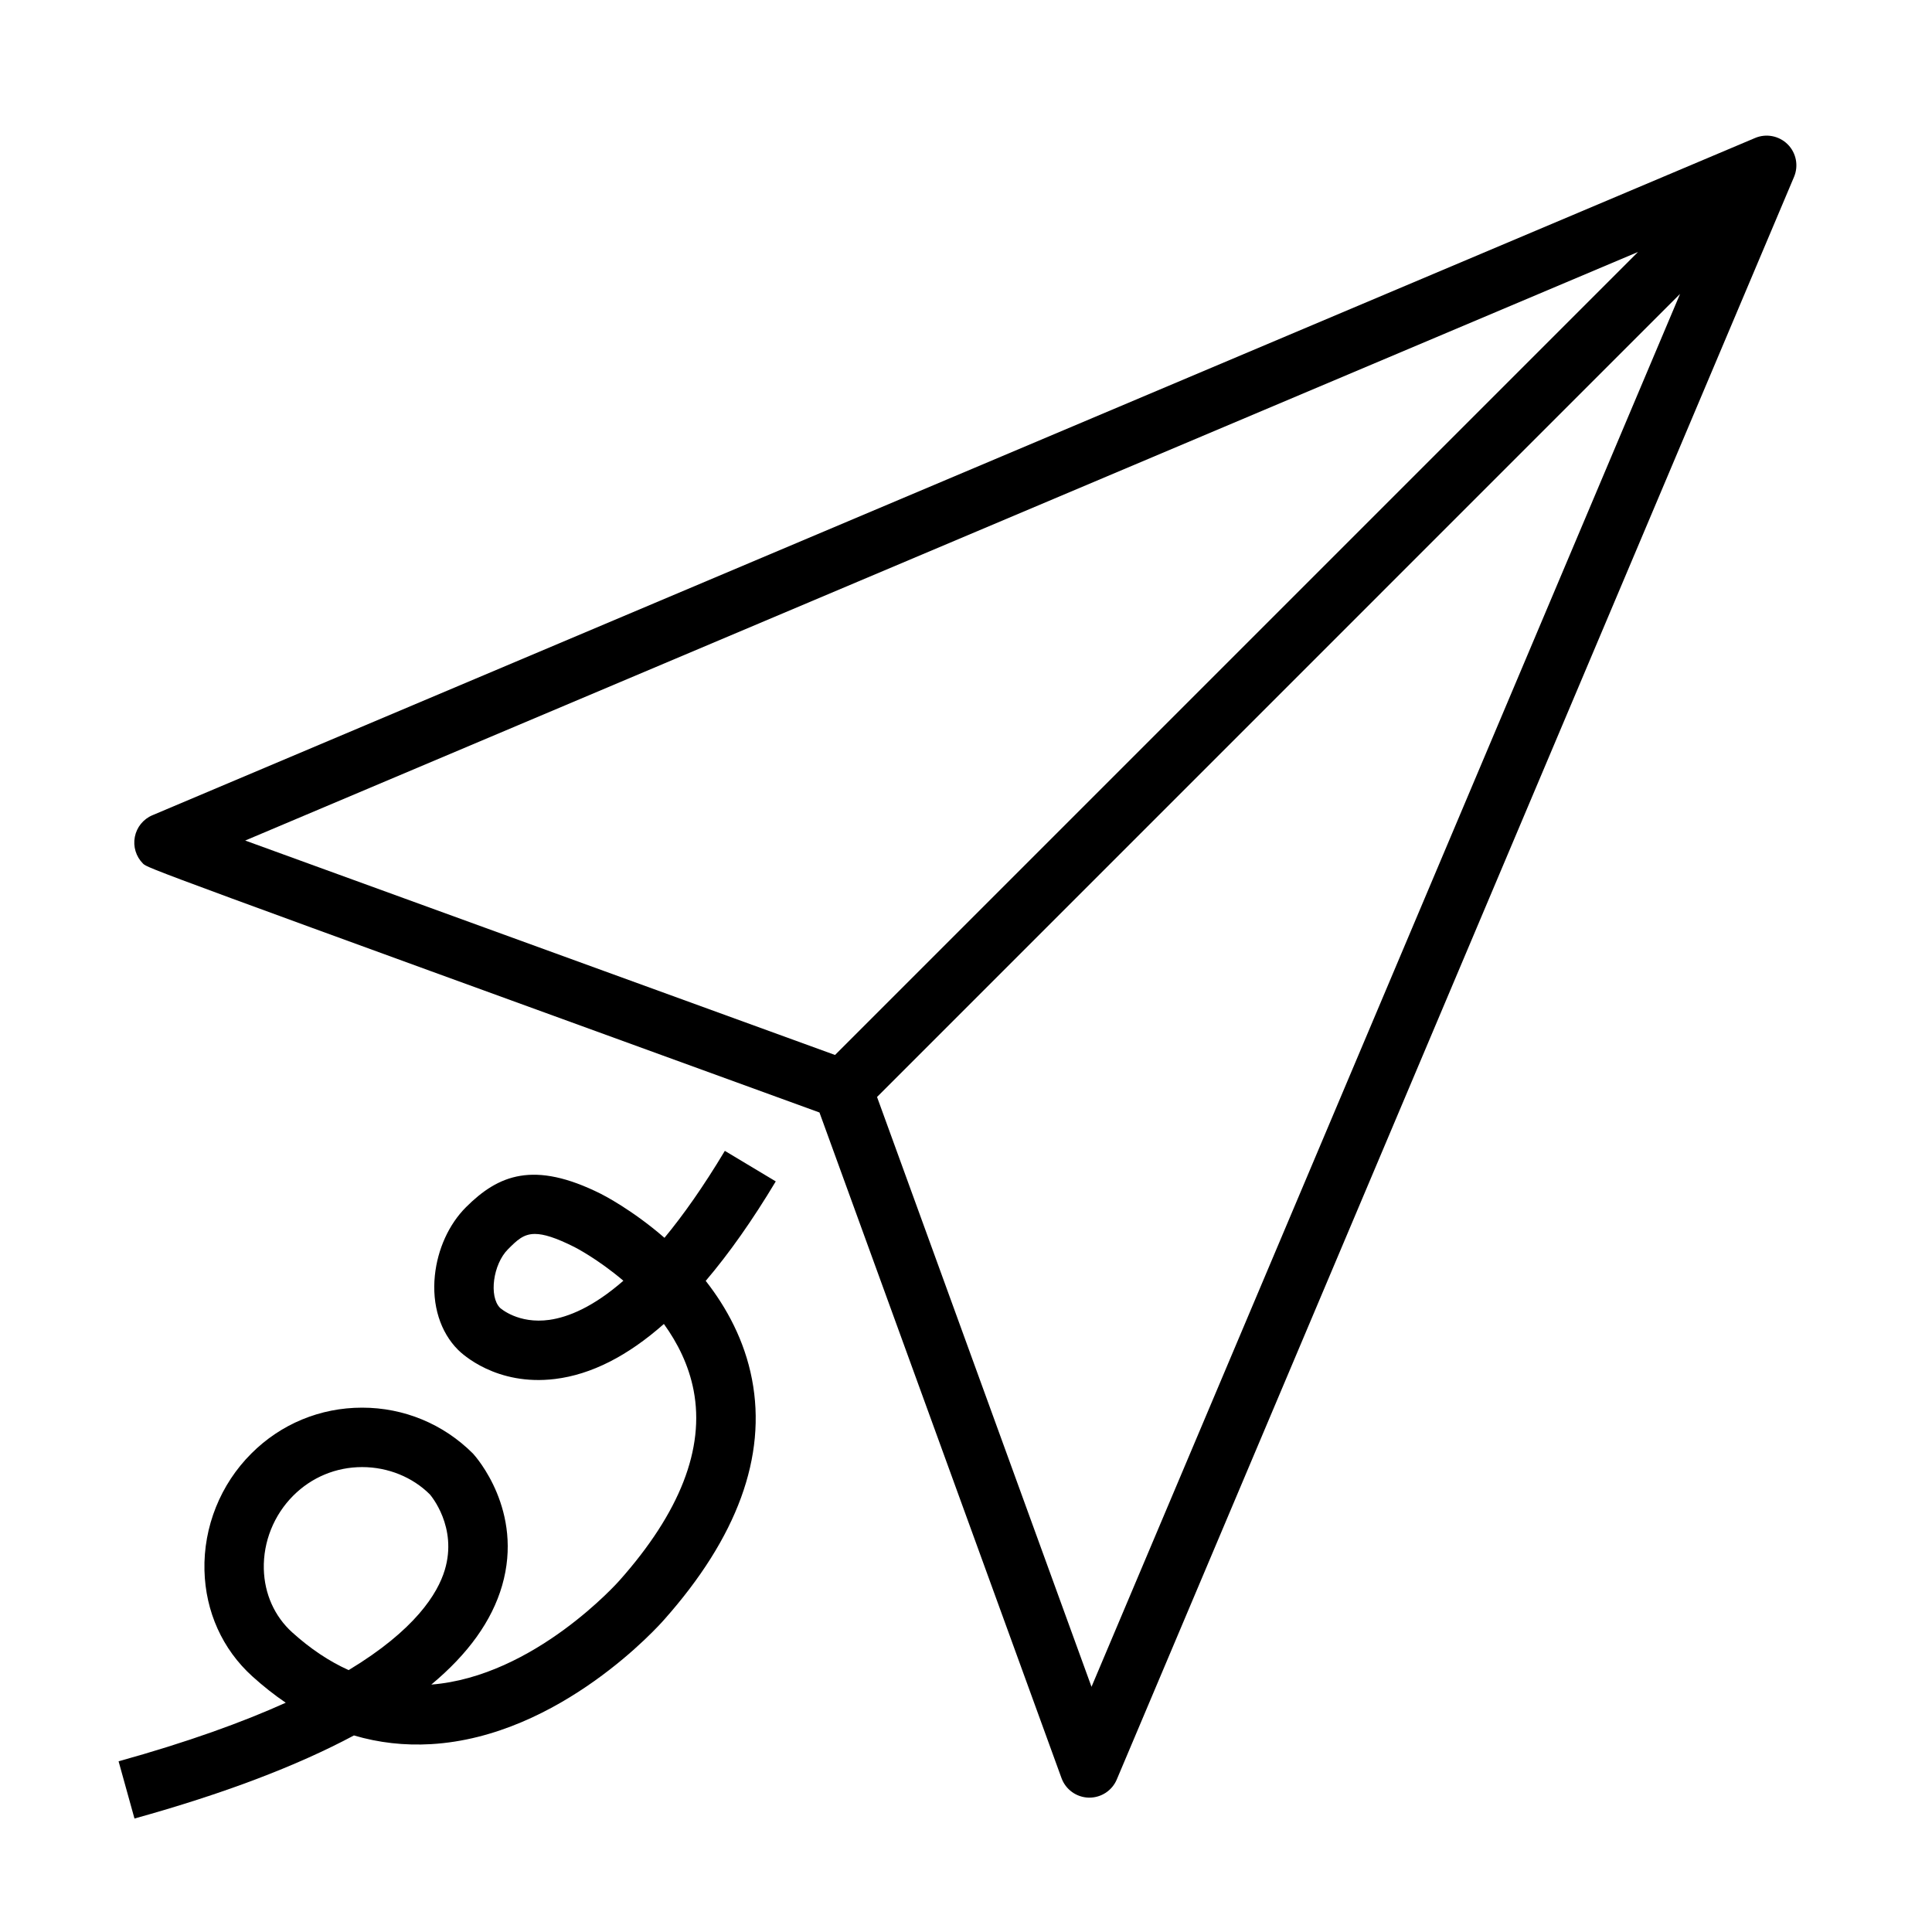
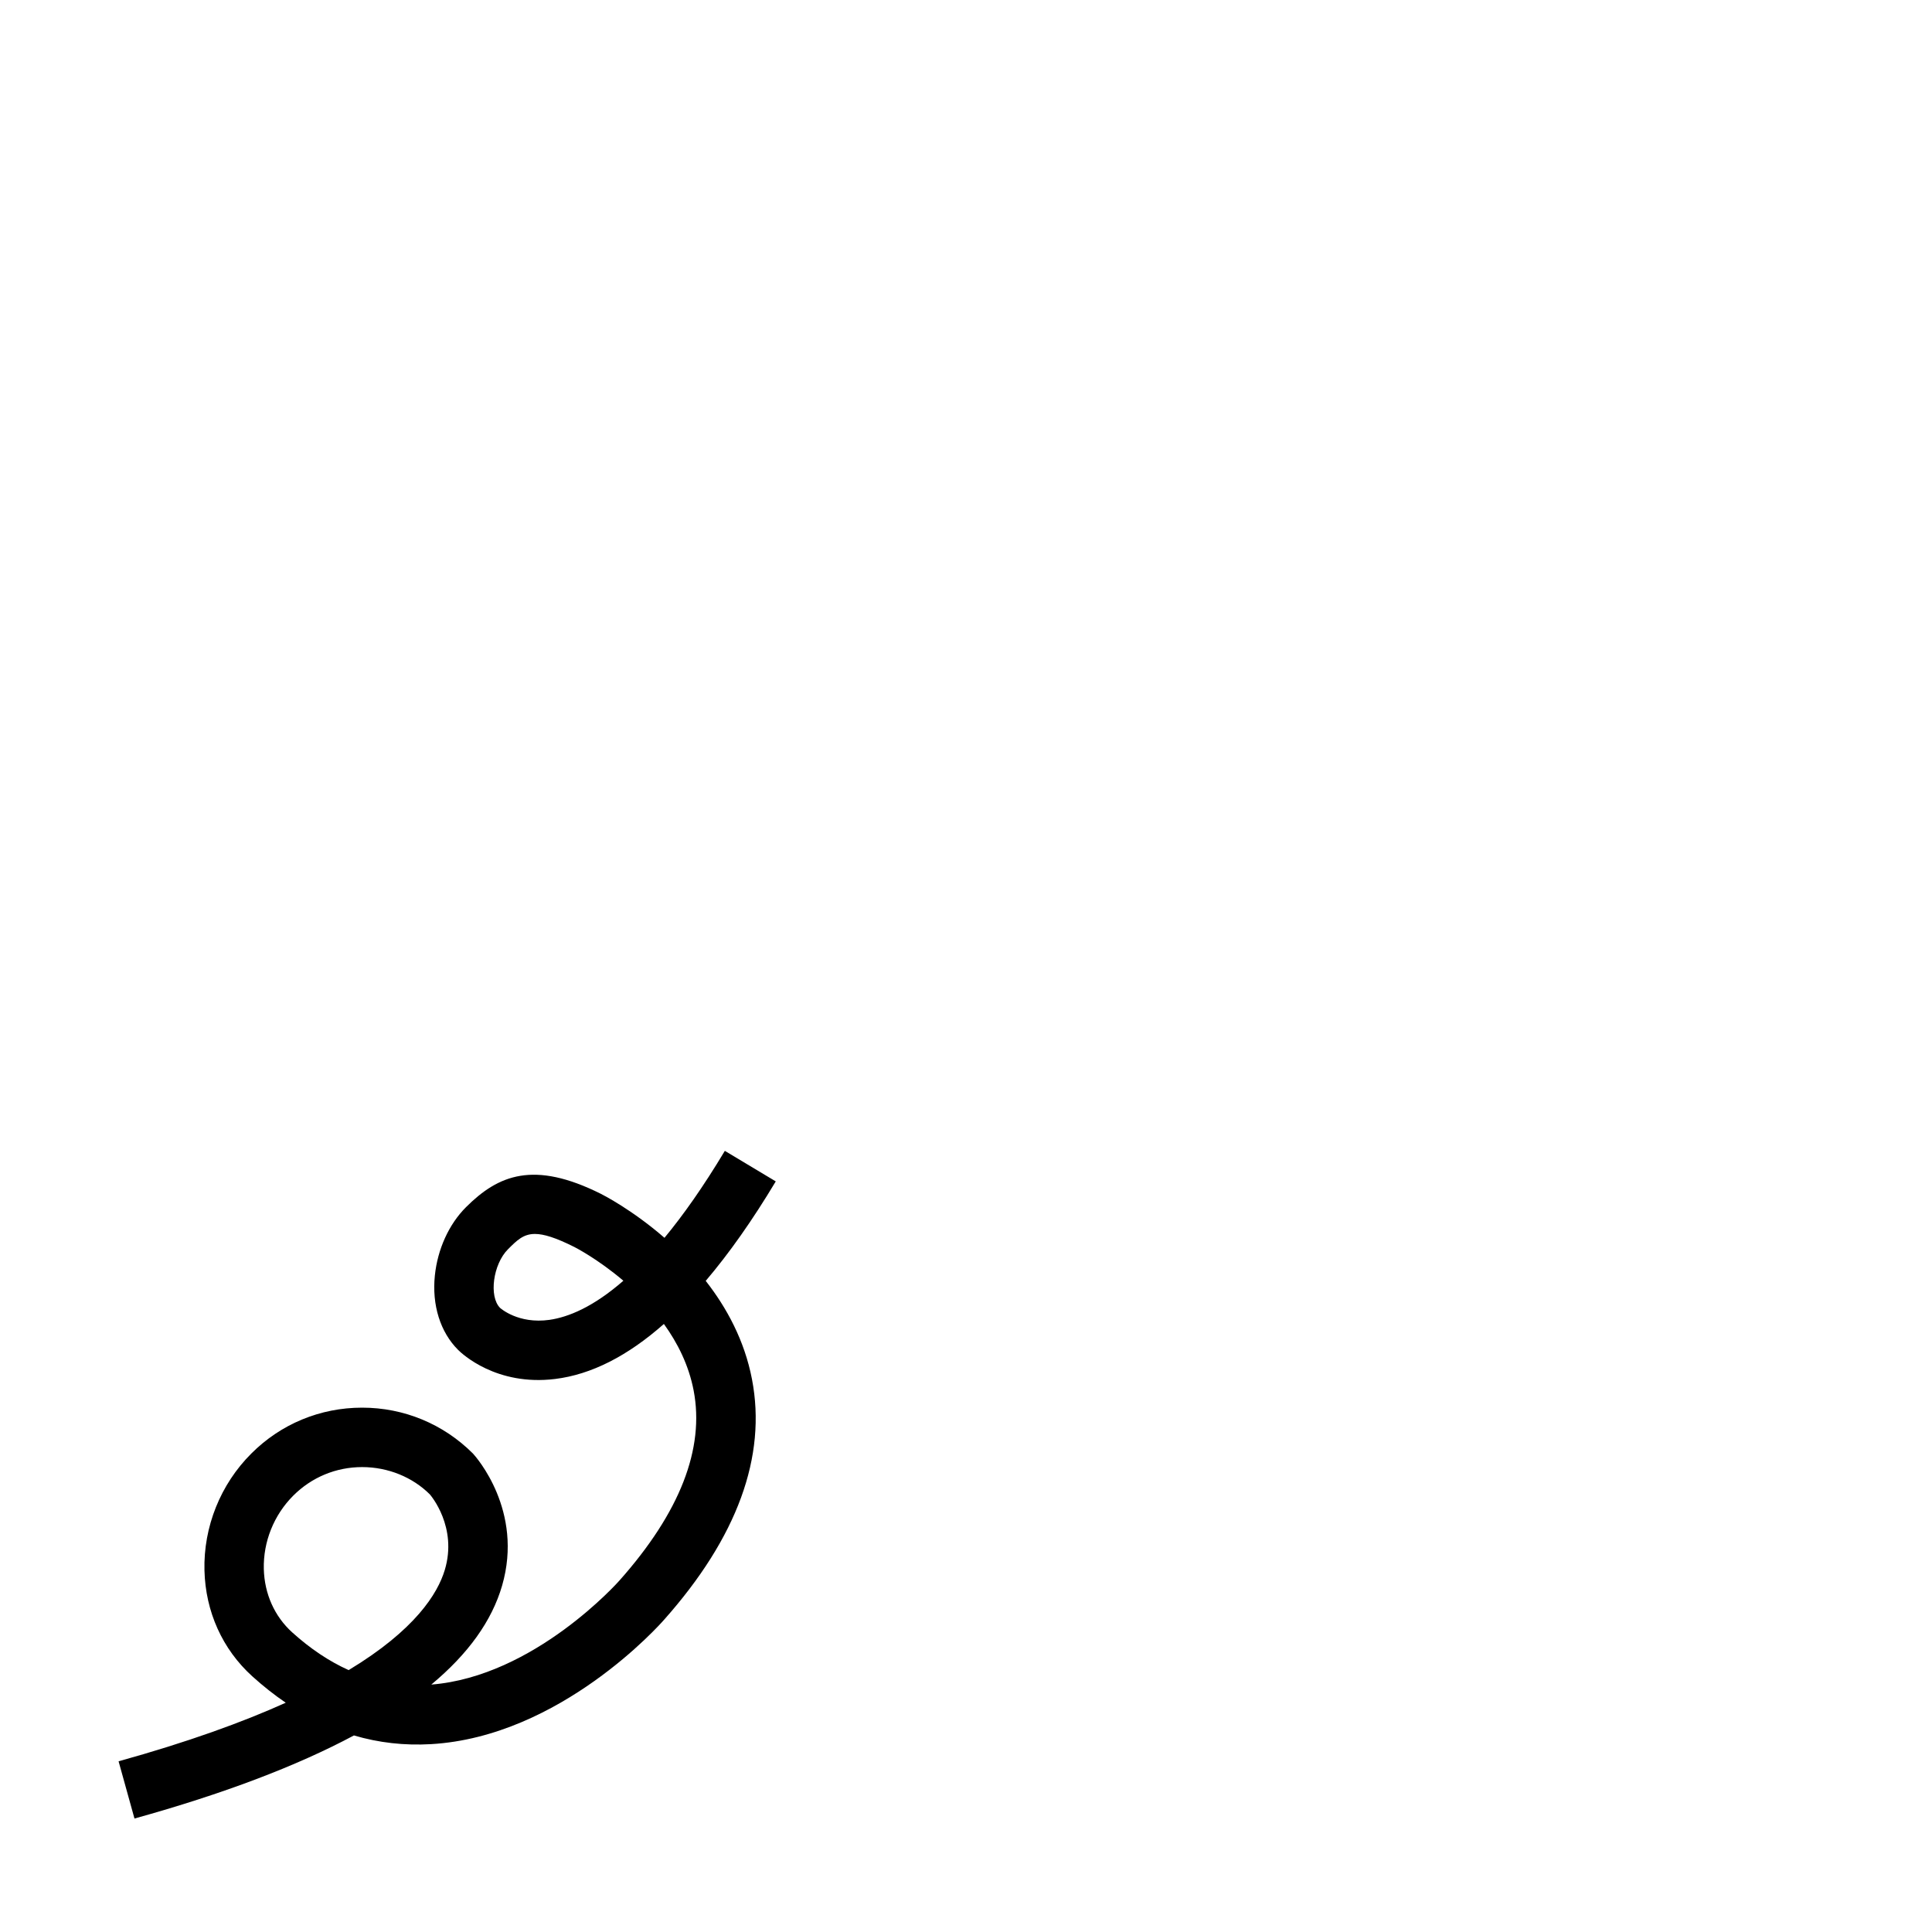
<svg xmlns="http://www.w3.org/2000/svg" fill="#000000" width="800px" height="800px" version="1.1" viewBox="144 144 512 512">
  <g>
-     <path d="m617.75 182.25c-2.266-2.266-5.691-2.93-8.629-1.684l-424.73 179.48c-2.418 1.016-4.164 3.172-4.66 5.738-0.504 2.566 0.309 5.219 2.156 7.07 1.227 1.227 1.25 1.242 179.28 65.969l64.141 176.39c1.109 3.039 3.961 5.094 7.203 5.18h0.195c3.156 0 6.023-1.891 7.25-4.809l179.48-424.7c1.246-2.953 0.586-6.367-1.684-8.637zm-408.77 184.5 369.12-155.98-212.81 212.81c-21.992-7.996-115.74-42.074-156.31-56.828zm224.28 224.27-56.836-156.31 212.81-212.82z" />
    <path d="m336.09 448.99c-5.699 9.5-11.035 17.051-15.996 23.043-8.535-7.414-16.207-11.328-16.863-11.66-17.797-8.887-27.168-5.016-35.754 3.559-4.512 4.512-7.512 11.109-8.234 18.09-0.812 7.809 1.434 14.996 6.156 19.711 0.992 0.992 10.117 9.637 25.719 7.707 9.555-1.172 19.191-6.062 28.82-14.578 3.621 5.016 6.59 10.902 7.879 17.609 2.969 15.422-3.629 32.355-19.656 50.383-0.227 0.262-22.547 25.426-49.863 27.574 9.785-8.133 16.059-16.887 18.766-26.23 5.746-19.828-6.902-34.102-7.715-34.984-7.848-7.848-18.285-12.172-29.387-12.172-11.109 0-21.539 4.32-29.371 12.172-8.172 8.156-12.691 19.438-12.406 30.953 0.27 10.941 4.769 20.914 12.684 28.078 2.891 2.613 5.84 4.945 8.855 6.992-11.469 5.18-25.969 10.43-44.297 15.523l4.211 15.168c23.555-6.543 42.965-13.895 58.16-22.02 6.59 1.945 13.383 2.715 20.445 2.305 34.273-1.992 60.668-31.723 61.73-32.945 19.414-21.836 27.254-43.297 23.309-63.77-1.977-10.281-6.715-18.973-12.258-26.055 6.203-7.289 12.398-16.082 18.562-26.363zm-46.477 44.785c-8.289 1.164-12.98-3.086-13.082-3.164-3.016-3.016-1.867-11.586 2.086-15.539 2.363-2.363 4.062-4.062 7.141-4.062 2.356 0 5.535 0.992 10.438 3.449 0.125 0.062 6.18 3.141 13.004 8.949-8.008 6.992-14.609 9.652-19.586 10.367zm-53.215 92.82c-5.164-2.32-10.164-5.668-14.965-10.004-4.684-4.242-7.352-10.203-7.519-16.801-0.172-7.227 2.672-14.305 7.812-19.438 4.871-4.871 11.344-7.559 18.238-7.559 6.887 0 13.375 2.684 17.934 7.219 0.309 0.348 7.391 8.684 3.977 20.035-1.883 6.269-7.852 15.91-25.477 26.547z" />
  </g>
</svg>